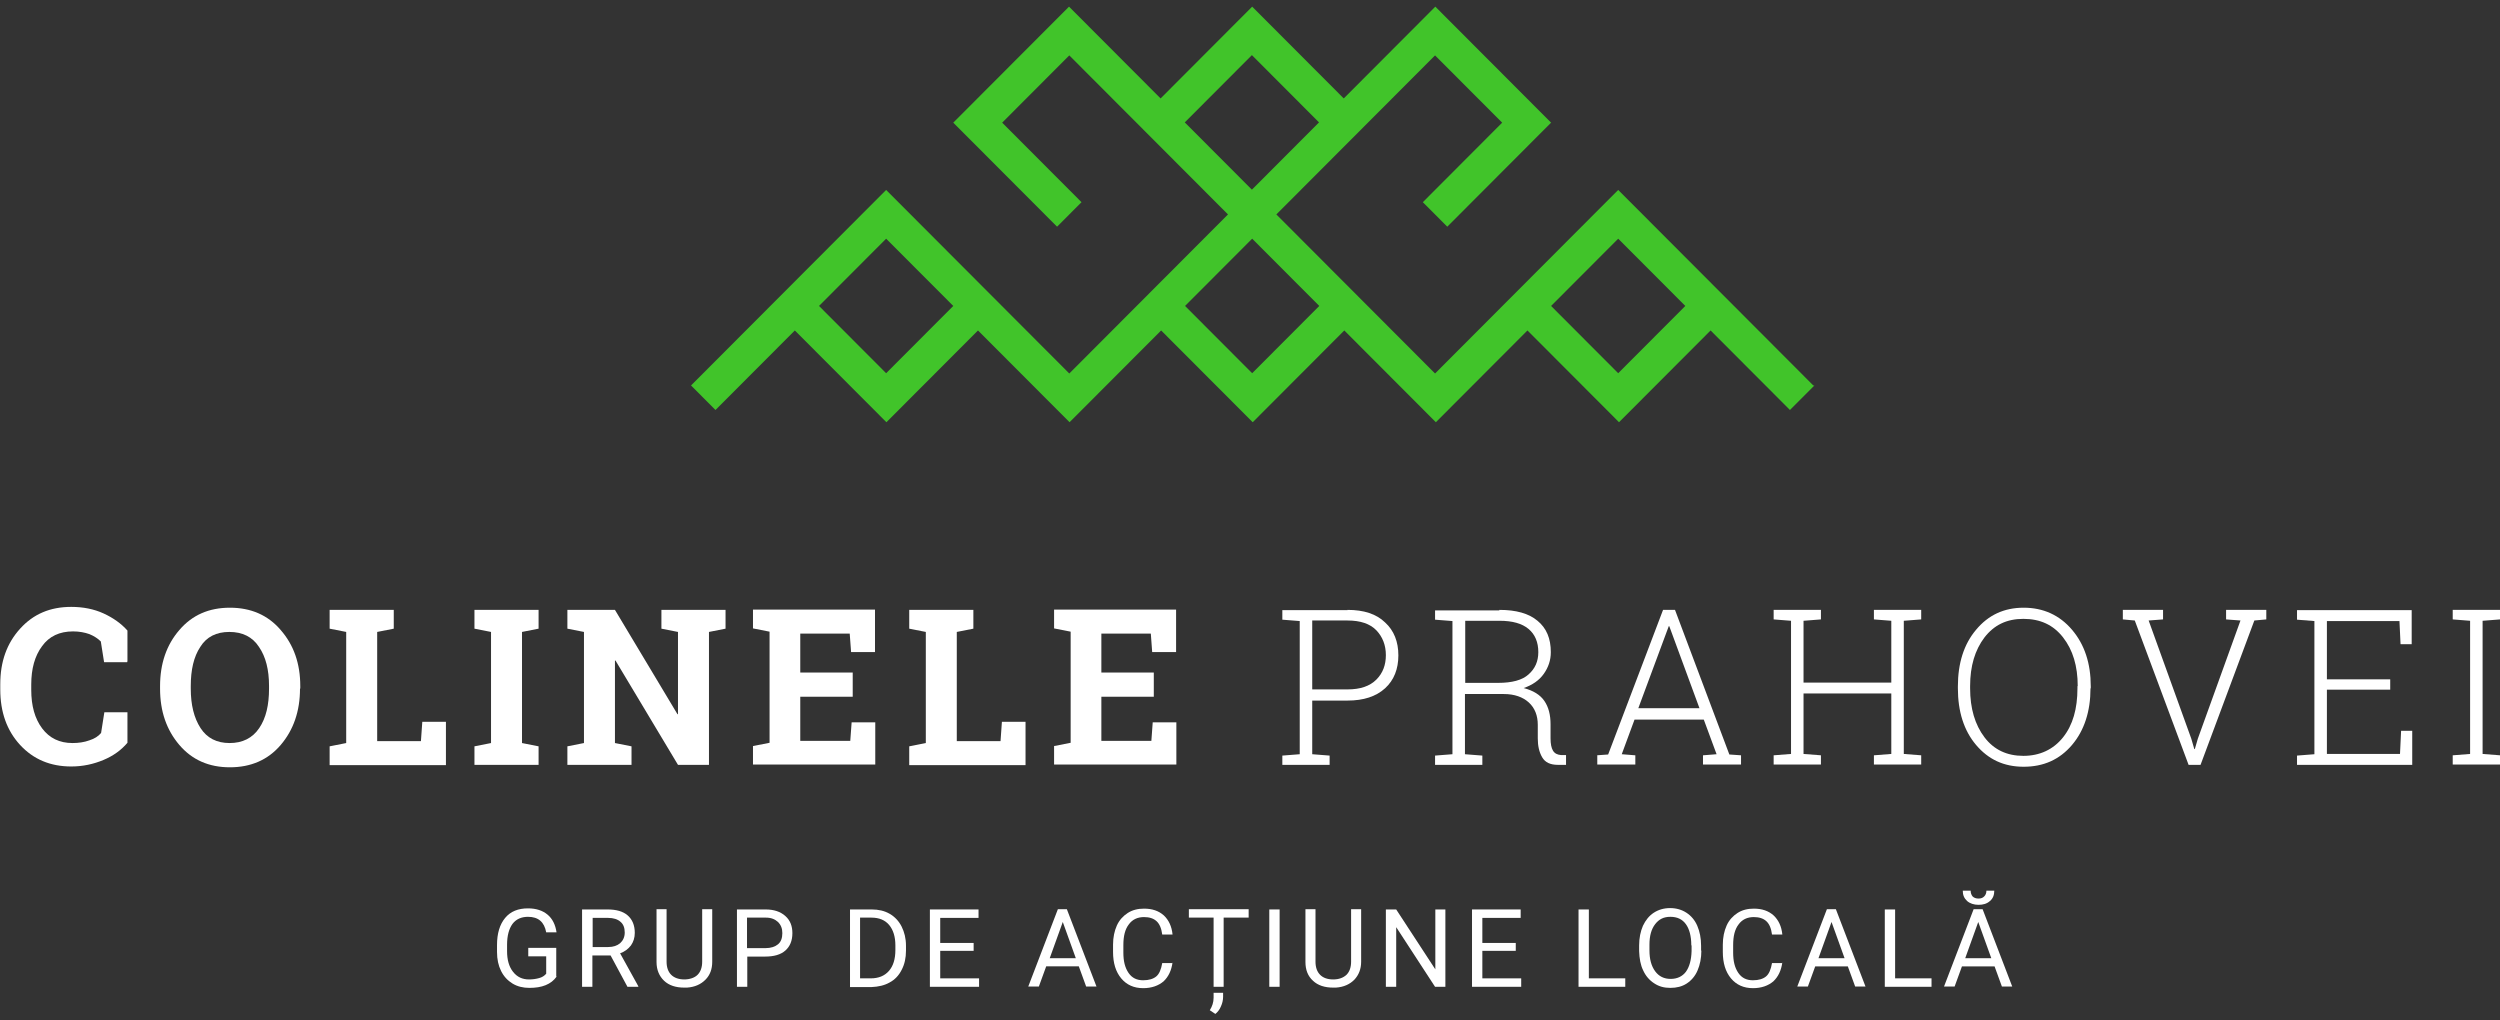
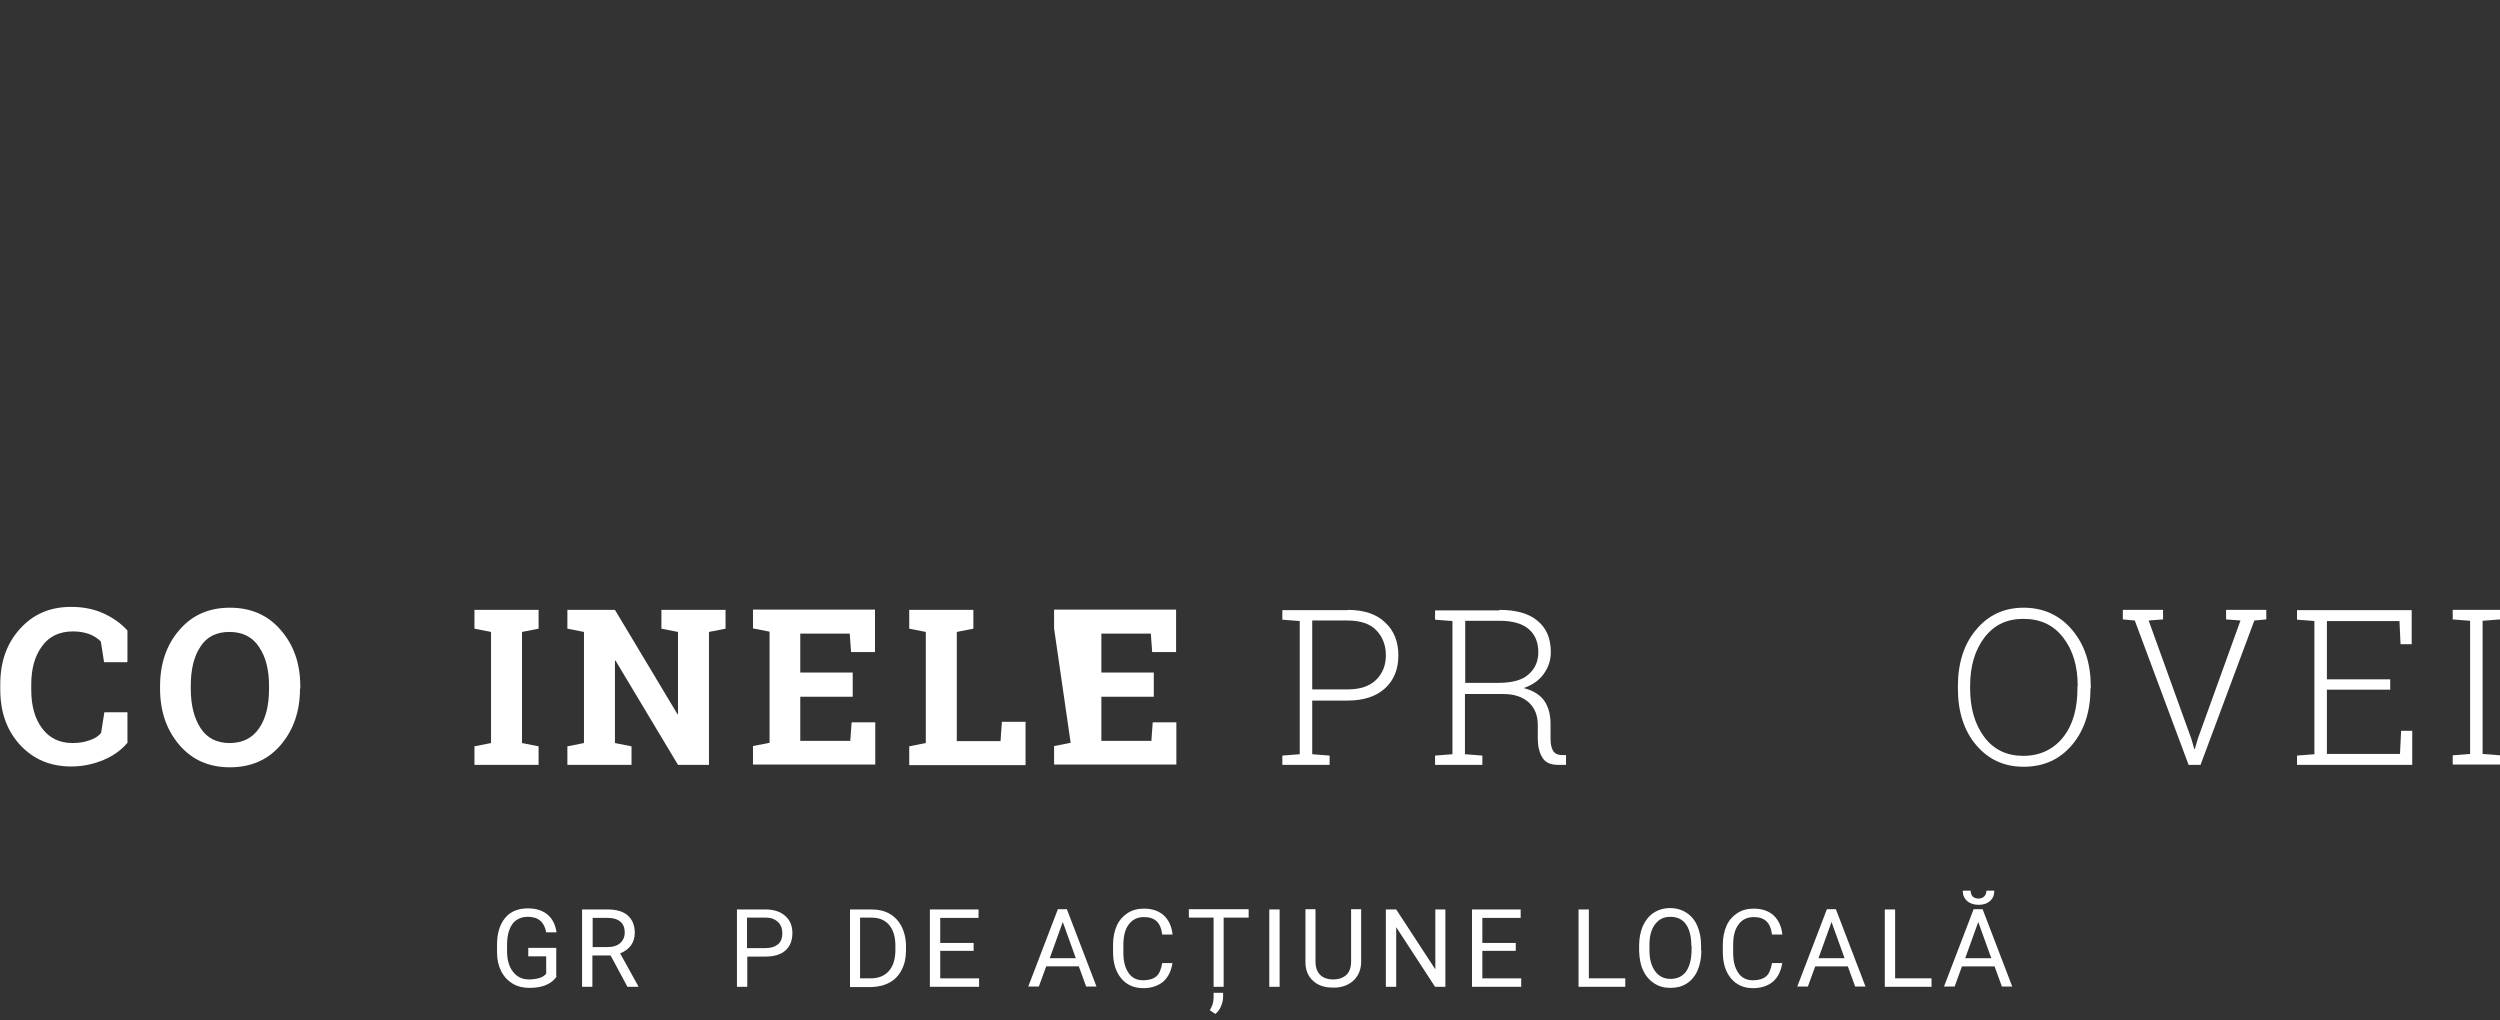
<svg xmlns="http://www.w3.org/2000/svg" width="196" height="80" viewBox="0 0 196 80" fill="none">
  <rect x="0" y="0" width="196" height="80" fill="#333333" stroke="none" />
  <g clip-path="url(#clip0_155_1024)">
-     <path d="M142.164 30.221L126.867 14.891L112.508 29.282L100.066 16.812L112.508 4.343L117.77 9.617L111.549 15.852L113.467 17.773L121.605 9.617L112.529 0.521L105.35 7.717L98.17 0.521L90.991 7.717L83.811 0.521L74.736 9.617L82.874 17.773L84.791 15.852L78.57 9.617L83.832 4.343L96.274 16.812L83.832 29.282L69.473 14.891L54.177 30.221L56.094 32.143L62.315 25.908L69.495 33.103L76.674 25.908L83.854 33.103L91.033 25.908L98.213 33.103L105.392 25.908L112.572 33.103L119.752 25.908L126.931 33.103L134.111 25.908L140.332 32.143L142.249 30.221H142.164ZM69.473 29.26L64.211 23.986L69.473 18.713L74.736 23.986L69.473 29.26ZM92.887 9.596L98.149 4.322L103.411 9.596L98.149 14.87L92.887 9.596ZM98.17 29.26L92.908 23.986L98.17 18.713L103.432 23.986L98.17 29.26ZM126.867 29.26L121.605 23.986L126.867 18.713L132.129 23.986L126.867 29.26Z" fill="#41C42A" />
    <path d="M9.971 51.914H8.16L7.904 50.291C7.67 50.057 7.371 49.864 7.009 49.715C6.647 49.587 6.221 49.502 5.731 49.502C4.666 49.502 3.856 49.886 3.302 50.654C2.727 51.423 2.45 52.427 2.45 53.665V54.092C2.45 55.33 2.727 56.334 3.302 57.102C3.878 57.871 4.666 58.255 5.688 58.255C6.157 58.255 6.605 58.191 7.009 58.042C7.414 57.914 7.712 57.722 7.925 57.465L8.181 55.843H9.992V58.234C9.502 58.811 8.884 59.259 8.117 59.579C7.35 59.9 6.519 60.092 5.582 60.092C3.963 60.092 2.621 59.537 1.577 58.405C0.533 57.273 0.021 55.822 0.021 54.049V53.644C0.021 51.871 0.533 50.441 1.577 49.288C2.621 48.135 3.941 47.58 5.582 47.58C6.519 47.58 7.371 47.751 8.117 48.092C8.863 48.434 9.502 48.882 9.992 49.437V51.829L9.971 51.914Z" fill="white" />
    <path d="M23.521 53.985C23.521 55.757 23.009 57.231 22.008 58.405C21.007 59.579 19.665 60.156 18.024 60.156C16.384 60.156 15.063 59.579 14.061 58.405C13.06 57.231 12.549 55.779 12.549 53.985V53.793C12.549 52.021 13.06 50.548 14.061 49.395C15.063 48.22 16.384 47.644 18.024 47.644C19.665 47.644 21.007 48.22 22.008 49.395C23.031 50.569 23.542 52.021 23.542 53.793V53.985H23.521ZM21.092 53.772C21.092 52.512 20.836 51.487 20.304 50.718C19.792 49.928 19.004 49.544 17.981 49.544C16.959 49.544 16.192 49.928 15.702 50.718C15.191 51.487 14.956 52.512 14.956 53.793V53.985C14.956 55.266 15.212 56.291 15.723 57.081C16.235 57.871 17.001 58.255 18.003 58.255C19.004 58.255 19.792 57.871 20.325 57.081C20.858 56.291 21.092 55.266 21.092 53.985V53.793V53.772Z" fill="white" />
-     <path d="M25.843 59.964V58.512L27.142 58.255V49.544L25.843 49.288V47.815H30.871V49.288L29.571 49.544V58.106H33.001L33.108 56.59H34.961V59.985H25.843V59.964Z" fill="white" />
    <path d="M37.197 49.288V47.815H42.225V49.288L40.925 49.544V58.255L42.225 58.512V59.964H37.197V58.512L38.497 58.255V49.544L37.197 49.288Z" fill="white" />
    <path d="M56.883 47.815V49.288L55.583 49.544V59.964H53.154L48.254 51.786H48.212V58.255L49.511 58.512V59.964H44.483V58.512L45.783 58.255V49.544L44.483 49.288V47.815H48.212L53.112 55.992H53.154V49.544L51.855 49.288V47.815H56.883Z" fill="white" />
    <path d="M66.853 54.626H62.741V58.085H66.661L66.768 56.633H68.621V59.942H59.034V58.49L60.334 58.234V49.523L59.034 49.267V47.794H68.6V51.124H66.725L66.618 49.672H62.741V52.726H66.853V54.605V54.626Z" fill="white" />
    <path d="M71.284 59.964V58.512L72.584 58.255V49.544L71.284 49.288V47.815H76.312V49.288L75.012 49.544V58.106H78.442L78.549 56.59H80.402V59.985H71.284V59.964Z" fill="white" />
-     <path d="M90.458 54.626H86.347V58.085H90.267L90.373 56.633H92.227V59.942H82.64V58.49L83.939 58.234V49.523L82.64 49.267V47.794H92.205V51.124H90.331L90.224 49.672H86.347V52.726H90.458V54.605V54.626Z" fill="white" />
+     <path d="M90.458 54.626H86.347V58.085H90.267L90.373 56.633H92.227V59.942H82.64V58.49L83.939 58.234L82.64 49.267V47.794H92.205V51.124H90.331L90.224 49.672H86.347V52.726H90.458V54.605V54.626Z" fill="white" />
    <path d="M105.648 47.815C106.926 47.815 107.906 48.135 108.588 48.797C109.291 49.437 109.632 50.313 109.632 51.38C109.632 52.448 109.291 53.323 108.588 53.964C107.885 54.604 106.905 54.925 105.648 54.925H102.879V59.131L104.242 59.238V59.964H100.535V59.238L101.899 59.131V48.69L100.535 48.583V47.836H105.648V47.815ZM102.879 54.049H105.648C106.65 54.049 107.395 53.793 107.906 53.281C108.418 52.768 108.652 52.128 108.652 51.359C108.652 50.59 108.396 49.928 107.906 49.416C107.416 48.904 106.65 48.647 105.648 48.647H102.879V54.049Z" fill="white" />
    <path d="M117.558 47.815C118.857 47.815 119.859 48.092 120.541 48.669C121.244 49.245 121.584 50.057 121.584 51.124C121.584 51.765 121.393 52.32 121.031 52.832C120.668 53.345 120.136 53.708 119.454 53.943C120.2 54.135 120.754 54.476 121.073 54.946C121.414 55.437 121.563 56.056 121.563 56.782V57.892C121.563 58.32 121.627 58.64 121.755 58.853C121.883 59.067 122.096 59.174 122.373 59.195H122.777V59.964H122.138C121.542 59.964 121.137 59.772 120.903 59.366C120.668 58.96 120.562 58.469 120.562 57.892V56.825C120.562 56.099 120.327 55.501 119.859 55.074C119.39 54.647 118.73 54.412 117.899 54.412H114.852V59.131L116.216 59.238V59.964H112.509V59.238L113.872 59.131V48.69L112.509 48.583V47.857H117.537L117.558 47.815ZM114.874 53.537H117.451C118.538 53.537 119.347 53.323 119.837 52.875C120.349 52.427 120.604 51.85 120.604 51.124C120.604 50.355 120.349 49.736 119.837 49.309C119.326 48.882 118.581 48.669 117.558 48.669H114.874V53.537Z" fill="white" />
-     <path d="M125.185 59.216L126.079 59.152L130.383 47.815H131.32L135.581 59.152L136.497 59.216V59.942H133.515V59.216L134.58 59.131L133.578 56.419H128.146L127.145 59.131L128.21 59.216V59.942H125.227V59.216H125.185ZM128.444 55.523H133.238L130.873 49.096H130.83L128.444 55.523Z" fill="white" />
-     <path d="M139.054 48.562V47.815H142.761V48.562L141.397 48.669V53.516H148.278V48.669L146.915 48.562V47.815H150.622V48.562L149.258 48.669V59.11L150.622 59.216V59.942H146.915V59.216L148.278 59.11V54.37H141.397V59.11L142.761 59.216V59.942H139.054V59.216L140.417 59.11V48.669L139.054 48.562Z" fill="white" />
    <path d="M163.895 53.964C163.895 55.779 163.405 57.273 162.446 58.405C161.466 59.558 160.209 60.113 158.654 60.113C157.098 60.113 155.884 59.536 154.925 58.405C153.967 57.273 153.498 55.779 153.498 53.964V53.814C153.498 51.999 153.967 50.505 154.925 49.373C155.884 48.22 157.12 47.644 158.654 47.644C160.188 47.644 161.466 48.22 162.446 49.373C163.426 50.526 163.916 51.999 163.916 53.814V53.964H163.895ZM162.893 53.793C162.893 52.213 162.51 50.953 161.743 49.971C160.976 48.989 159.953 48.519 158.632 48.519C157.312 48.519 156.332 49.01 155.586 49.971C154.84 50.953 154.457 52.213 154.457 53.793V53.964C154.457 55.544 154.84 56.825 155.586 57.807C156.332 58.789 157.354 59.259 158.632 59.259C159.911 59.259 160.976 58.768 161.743 57.807C162.51 56.846 162.872 55.565 162.872 53.964V53.793H162.893Z" fill="white" />
    <path d="M169.583 48.562L168.454 48.647L171.798 57.914L172.033 58.725H172.075L172.31 57.914L175.654 48.647L174.525 48.562V47.815H177.678V48.562L176.741 48.647L172.523 59.964H171.585L167.367 48.647L166.43 48.562V47.815H169.583V48.562Z" fill="white" />
    <path d="M187.393 54.071H182.429V59.109H188.16L188.246 57.295H189.119V59.964H180.086V59.238L181.449 59.131V48.69L180.086 48.583V47.836H189.076V50.505H188.203L188.118 48.69H182.429V53.259H187.393V54.113V54.071Z" fill="white" />
    <path d="M192.293 48.562V47.815H196V48.562L194.636 48.669V59.11L196 59.216V59.942H192.293V59.216L193.656 59.11V48.669L192.293 48.562Z" fill="white" />
    <path d="M43.632 76.575C43.418 76.874 43.142 77.087 42.779 77.237C42.417 77.386 41.991 77.45 41.501 77.45C41.011 77.45 40.564 77.344 40.18 77.109C39.797 76.874 39.498 76.554 39.285 76.127C39.072 75.7 38.966 75.209 38.966 74.632V74.098C38.966 73.18 39.179 72.476 39.605 71.963C40.031 71.451 40.628 71.216 41.395 71.216C42.034 71.216 42.545 71.387 42.928 71.707C43.312 72.027 43.546 72.497 43.632 73.095H42.822C42.673 72.283 42.204 71.878 41.395 71.878C40.862 71.878 40.457 72.07 40.18 72.433C39.903 72.817 39.754 73.351 39.754 74.077V74.568C39.754 75.251 39.903 75.785 40.223 76.191C40.542 76.596 40.947 76.788 41.48 76.788C41.778 76.788 42.034 76.746 42.268 76.682C42.502 76.618 42.673 76.511 42.822 76.34V74.974H41.416V74.312H43.61V76.532L43.632 76.575Z" fill="white" />
    <path d="M47.871 74.909H46.443V77.365H45.634V71.301H47.636C48.318 71.301 48.851 71.451 49.213 71.771C49.575 72.091 49.767 72.539 49.767 73.137C49.767 73.522 49.66 73.842 49.469 74.119C49.255 74.397 48.979 74.611 48.616 74.739L50.044 77.322V77.365H49.192L47.871 74.909ZM46.443 74.248H47.679C48.084 74.248 48.382 74.141 48.616 73.949C48.851 73.735 48.979 73.457 48.979 73.116C48.979 72.732 48.872 72.454 48.638 72.262C48.425 72.07 48.084 71.963 47.679 71.963H46.465V74.269L46.443 74.248Z" fill="white" />
-     <path d="M55.839 71.28V75.401C55.839 75.977 55.669 76.447 55.306 76.81C54.944 77.173 54.476 77.386 53.858 77.429H53.645C52.984 77.429 52.452 77.258 52.068 76.895C51.685 76.532 51.472 76.041 51.472 75.422V71.28H52.26V75.401C52.26 75.849 52.388 76.191 52.622 76.425C52.856 76.66 53.219 76.788 53.645 76.788C54.071 76.788 54.454 76.66 54.689 76.425C54.923 76.191 55.051 75.849 55.051 75.401V71.28H55.86H55.839Z" fill="white" />
    <path d="M58.587 74.995V77.365H57.777V71.301H60.014C60.675 71.301 61.186 71.472 61.569 71.814C61.953 72.155 62.123 72.603 62.123 73.159C62.123 73.756 61.932 74.205 61.569 74.525C61.207 74.845 60.675 74.995 59.993 74.995H58.566H58.587ZM58.587 74.333H60.014C60.44 74.333 60.76 74.226 60.994 74.034C61.229 73.842 61.335 73.543 61.335 73.159C61.335 72.796 61.229 72.518 60.994 72.283C60.76 72.07 60.462 71.942 60.057 71.942H58.566V74.333H58.587Z" fill="white" />
    <path d="M66.641 77.365V71.301H68.345C68.878 71.301 69.346 71.408 69.751 71.643C70.156 71.877 70.475 72.219 70.689 72.646C70.901 73.073 71.029 73.564 71.029 74.141V74.525C71.029 75.102 70.923 75.593 70.689 76.041C70.475 76.468 70.156 76.81 69.751 77.023C69.346 77.258 68.856 77.365 68.324 77.386H66.641V77.365ZM67.429 71.942V76.703H68.26C68.878 76.703 69.346 76.511 69.687 76.126C70.028 75.742 70.198 75.187 70.198 74.482V74.119C70.198 73.436 70.028 72.902 69.709 72.518C69.389 72.134 68.92 71.942 68.324 71.942H67.386H67.429Z" fill="white" />
    <path d="M76.333 74.546H73.713V76.703H76.759V77.365H72.903V71.301H76.717V71.963H73.713V73.927H76.333V74.589V74.546Z" fill="white" />
    <path d="M84.558 75.763H82.022L81.447 77.343H80.616L82.938 71.279H83.641L85.964 77.343H85.154L84.579 75.763H84.558ZM82.278 75.123H84.344L83.322 72.283L82.299 75.123H82.278Z" fill="white" />
    <path d="M91.928 75.443C91.843 76.084 91.609 76.575 91.225 76.938C90.82 77.279 90.288 77.472 89.627 77.472C88.903 77.472 88.328 77.215 87.902 76.703C87.476 76.191 87.263 75.507 87.263 74.632V74.055C87.263 73.5 87.369 72.988 87.561 72.561C87.753 72.134 88.051 71.814 88.413 71.579C88.775 71.344 89.201 71.237 89.691 71.237C90.331 71.237 90.842 71.408 91.247 71.771C91.63 72.134 91.864 72.625 91.928 73.265H91.119C91.055 72.774 90.906 72.433 90.671 72.219C90.437 72.006 90.118 71.899 89.691 71.899C89.18 71.899 88.775 72.091 88.498 72.475C88.2 72.86 88.072 73.394 88.072 74.098V74.696C88.072 75.358 88.2 75.87 88.477 76.276C88.754 76.682 89.138 76.853 89.627 76.853C90.075 76.853 90.416 76.746 90.65 76.553C90.884 76.361 91.034 75.998 91.119 75.507H91.928V75.443Z" fill="white" />
    <path d="M97.873 71.941H95.934V77.365H95.146V71.941H93.207V71.279H97.894V71.941H97.873ZM95.295 79.5L94.847 79.201C95.039 78.902 95.146 78.582 95.146 78.219V77.834H95.891V78.155C95.891 78.411 95.828 78.667 95.721 78.902C95.614 79.158 95.465 79.35 95.274 79.5H95.295Z" fill="white" />
    <path d="M100.322 77.365H99.513V71.301H100.322V77.365Z" fill="white" />
    <path d="M106.714 71.279V75.4C106.714 75.977 106.522 76.447 106.181 76.809C105.819 77.172 105.351 77.386 104.733 77.429H104.52C103.859 77.429 103.327 77.258 102.943 76.895C102.538 76.532 102.347 76.041 102.347 75.422V71.279H103.135V75.4C103.135 75.849 103.263 76.19 103.497 76.425C103.731 76.66 104.072 76.788 104.52 76.788C104.967 76.788 105.308 76.66 105.564 76.425C105.798 76.19 105.926 75.849 105.926 75.4V71.279H106.735H106.714Z" fill="white" />
    <path d="M113.318 77.365H112.508L109.462 72.689V77.365H108.652V71.301H109.462L112.53 75.998V71.301H113.318V77.365Z" fill="white" />
    <path d="M118.836 74.546H116.216V76.703H119.262V77.365H115.406V71.301H119.22V71.963H116.216V73.927H118.836V74.589V74.546Z" fill="white" />
    <path d="M124.545 76.703H127.421V77.365H123.757V71.301H124.566V76.724L124.545 76.703Z" fill="white" />
    <path d="M133.387 74.525C133.387 75.123 133.28 75.635 133.088 76.084C132.897 76.532 132.598 76.874 132.236 77.109C131.874 77.344 131.448 77.45 130.958 77.45C130.468 77.45 130.063 77.344 129.68 77.087C129.317 76.852 129.019 76.511 128.827 76.084C128.614 75.657 128.529 75.144 128.508 74.568V74.12C128.508 73.543 128.614 73.031 128.806 72.582C129.019 72.134 129.296 71.792 129.658 71.557C130.02 71.322 130.447 71.194 130.937 71.194C131.427 71.194 131.853 71.322 132.215 71.557C132.577 71.792 132.875 72.134 133.067 72.582C133.259 73.031 133.365 73.543 133.365 74.141V74.525H133.387ZM132.598 74.12C132.598 73.394 132.449 72.838 132.172 72.454C131.895 72.07 131.49 71.878 130.958 71.878C130.425 71.878 130.063 72.07 129.765 72.454C129.467 72.838 129.317 73.372 129.317 74.055V74.504C129.317 75.208 129.467 75.742 129.765 76.148C130.063 76.553 130.468 76.746 130.979 76.746C131.49 76.746 131.895 76.553 132.172 76.191C132.449 75.806 132.598 75.272 132.62 74.568V74.12H132.598Z" fill="white" />
    <path d="M139.735 75.443C139.65 76.084 139.415 76.575 139.032 76.938C138.627 77.279 138.095 77.472 137.434 77.472C136.71 77.472 136.135 77.215 135.708 76.703C135.282 76.191 135.069 75.507 135.069 74.632V74.055C135.069 73.5 135.176 72.988 135.368 72.561C135.559 72.134 135.858 71.814 136.22 71.579C136.582 71.344 137.008 71.237 137.498 71.237C138.137 71.237 138.648 71.408 139.053 71.771C139.437 72.134 139.671 72.625 139.735 73.265H138.925C138.862 72.774 138.712 72.433 138.478 72.219C138.244 72.006 137.924 71.899 137.498 71.899C136.987 71.899 136.582 72.091 136.305 72.475C136.007 72.86 135.879 73.394 135.879 74.098V74.696C135.879 75.358 136.007 75.87 136.284 76.276C136.561 76.682 136.944 76.853 137.434 76.853C137.882 76.853 138.222 76.746 138.457 76.553C138.691 76.361 138.84 75.998 138.925 75.507H139.735V75.443Z" fill="white" />
    <path d="M144.849 75.764H142.313L141.738 77.344H140.907L143.229 71.28H143.932L146.255 77.344H145.445L144.87 75.764H144.849ZM142.548 75.123H144.614L143.592 72.283L142.569 75.123H142.548Z" fill="white" />
    <path d="M148.556 76.703H151.432V77.365H147.768V71.301H148.577V76.724L148.556 76.703Z" fill="white" />
    <path d="M156.352 75.764H153.817L153.242 77.344H152.411L154.733 71.28H155.436L157.759 77.344H156.949L156.374 75.764H156.352ZM156.352 69.828C156.352 70.169 156.246 70.447 156.012 70.639C155.777 70.853 155.479 70.938 155.117 70.938C154.755 70.938 154.435 70.831 154.222 70.639C153.988 70.426 153.881 70.169 153.881 69.828H154.499C154.499 70.02 154.563 70.169 154.648 70.276C154.755 70.383 154.904 70.447 155.117 70.447C155.33 70.447 155.458 70.383 155.564 70.276C155.671 70.169 155.735 70.02 155.735 69.828H156.352ZM154.052 75.123H156.118L155.095 72.283L154.073 75.123H154.052Z" fill="white" />
  </g>
  <defs>
    <clipPath id="clip0_155_1024">
      <rect width="196" height="79" fill="white" transform="translate(0 0.5)" />
    </clipPath>
  </defs>
</svg>